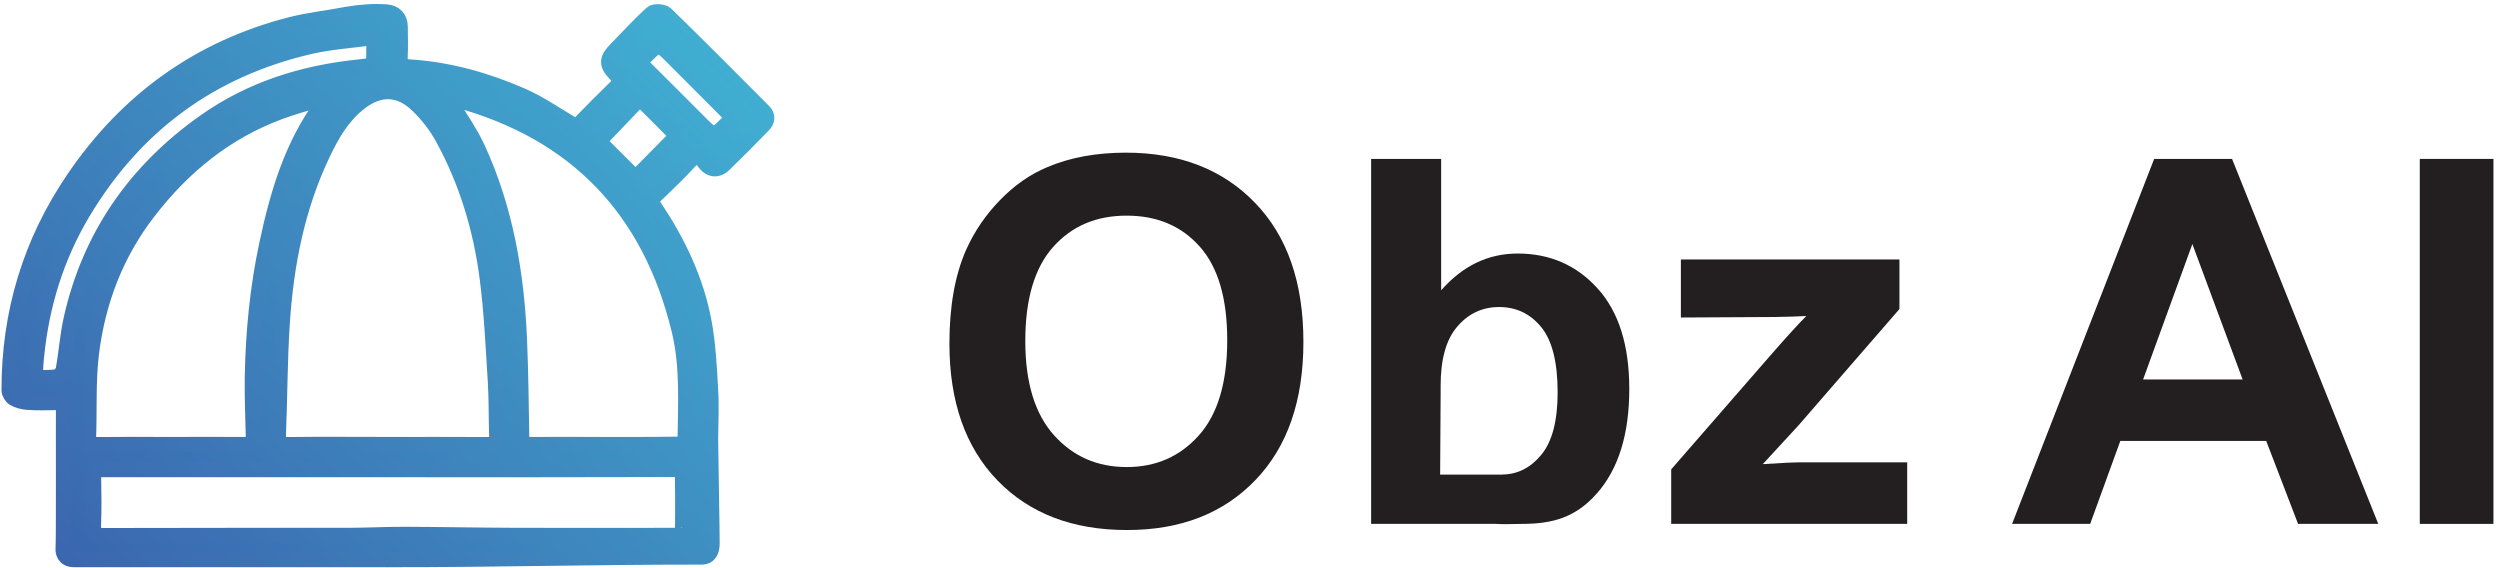
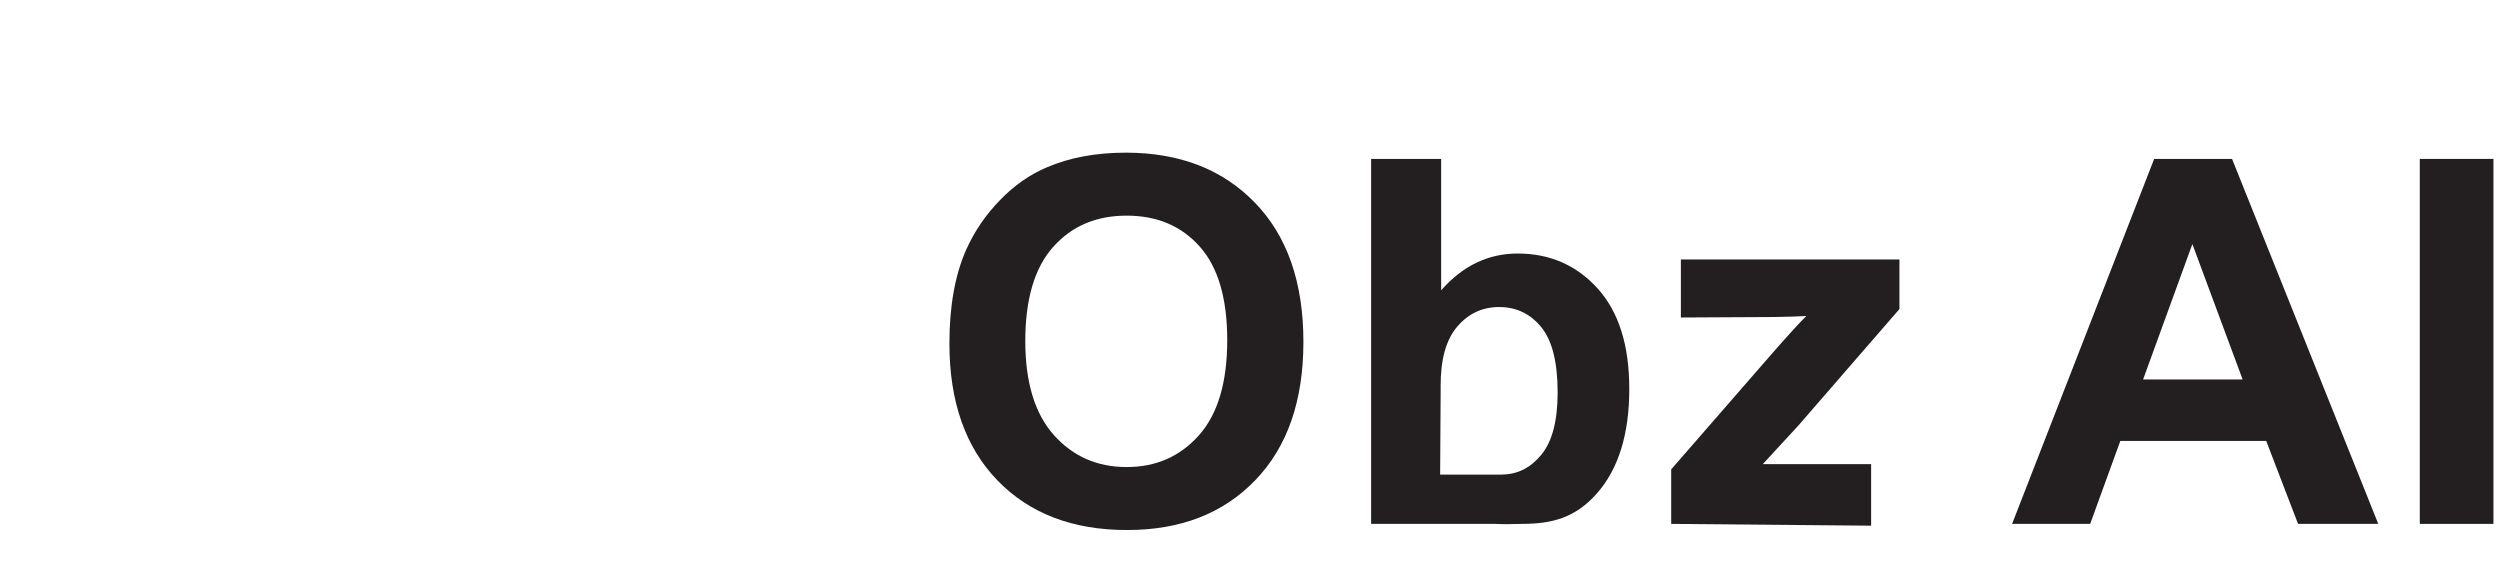
<svg xmlns="http://www.w3.org/2000/svg" version="1.2" viewBox="31 -11 2481 563" width="2481" height="564">
  <defs>
    <linearGradient id="P" gradientUnits="userSpaceOnUse" />
    <linearGradient id="g1" x2="1" href="#P" gradientTransform="matrix(648.002,-648.002,468.765,468.765,-142.392,361.618)">
      <stop stop-color="#3a62ad" />
      <stop offset="1" stop-color="#40b5d4" />
    </linearGradient>
    <linearGradient id="g2" x2="1" href="#P" gradientTransform="matrix(648.002,-648.002,468.765,468.765,-142.392,361.618)">
      <stop stop-color="#3b63ad" />
      <stop offset="1" stop-color="#42b3d4" />
    </linearGradient>
  </defs>
  <style>.a{fill:url(#g1);stroke:url(#g2);stroke-miterlimit:10;stroke-width:15}.b{fill:#231f20}</style>
-   <path class="a" d="m414.9 543.9c-115.7 0-194.7 0-310.3 0-10.7 0-11.1-8.4-11-10.6 0.7-9.8 0.2-129.8 0.4-139.5 0.1-4.5-1.8-5.9-6.1-5.8-9.8 0.2-19.6 0.4-29.3-0.2-4.7-0.3-9.7-1.6-13.8-3.9-2.4-1.3-4.8-5.3-4.8-8-0.2-76.9 21.2-147.4 64.5-210.8 52.7-77.3 124.2-129 215.3-152.3 18.1-4.6 36.3-6.4 55.2-10.1 13.7-2.3 26.2-3.3 39.4-2.4 8.5 0.6 13.7 6 13.8 14.6 0.1 10.1 0.4 20.3-0.1 30.4-0.4 7 2.7 9.2 9 9.6 39.3 2.4 76.6 13 112.3 28.6 17 7.5 32.7 18.3 48.8 27.9 3.6 2.1 5.6 2 8.5-0.9 11.4-11.8 23-23.4 34.7-34.8 4.9-4.8 5.2-8.7 0.3-13.8-9.2-9.4-8.8-15 0.5-24.4 11.8-12 23.2-24.7 35.7-35.9 2.6-2.3 11.3-1.8 14 0.8 32.7 31.8 64.9 64.3 97.1 96.6 4.5 4.5 3.5 9.7-0.3 13.6q-19.2 19.9-39 39.1c-6.9 6.7-14.7 5.6-20.5-3-4.5-6.7-7.5-6.8-13.1-0.8-10.8 11.8-22.3 22.9-33.9 33.9-4.4 4.2-4.6 7.5-1.3 12.5 23.2 34.8 41.1 72.2 48.8 113.5 4.1 22 5.2 44.7 6.5 67.1 1 16.1 0.2 32.3 0 48.5-0.1 4.6 1.7 100.2 1.5 104.9-0.1 5.8-1.9 12.8-10 13-116.2 0-196.6 2.6-312.8 2.6 0-0.3 0 0.3 0 0zm-0.2-114.3c33.3 0 66.6-0.1 99.9 0.1 6.6 0 9.6-2 9.3-9.1-0.6-17.8-0.2-35.7-1.3-53.4-2.2-34.3-3.7-68.7-8.1-102.6-6.3-48.9-20.4-95.8-44.2-139.2-6.4-11.8-15.1-22.9-24.8-32.3-18.2-17.7-38.2-18-58.2-2.1-16.8 13.3-27.1 31.5-36.1 50.4-25.3 53.1-36.3 109.8-40.1 168-2.4 36.8-2.3 73.9-3.8 110.8-0.3 7.9 2.3 9.6 9.8 9.5 32.5-0.4 65.1-0.1 97.6-0.1zm-215.1 0c24.8 0 49.6-0.1 74.4 0 5.9 0.1 8.6-2 8.4-8.2-0.5-19.7-1.3-39.4-1-59.1 0.8-44.4 5.1-88.4 14.4-131.8 10.6-49.7 24.7-97.9 55.5-139.5 0.8-1 1-2.3 1.4-3.5-1.6-0.1-3.3-0.8-4.7-0.3-13.3 4-26.7 7.6-39.7 12.5-53.3 19.8-95.5 54.2-130 99-32.1 41.5-50.1 88.8-56.5 140.2-3.4 27.6-1.9 55.9-2.9 83.8-0.2 5.7 2.1 7 7.3 7 24.5-0.3 48.9-0.1 73.4-0.1zm429.4 0c25 0 50 0.1 75-0.3 2.4 0 6.9-3.1 6.9-4.8 0.4-36 2.7-72.3-5.8-107.7-28.9-120.1-102.6-197.3-222.4-229.6-1.6-0.5-3.5 0.1-5.2 0.3 0.6 1.4 1.2 3 2 4.4 8.5 14.3 18.3 28 25.3 43.1 28.1 60.8 39.1 125.6 41.8 192.1 1.3 32.4 1.7 64.9 2.2 97.4 0.1 4.5 1.9 5.1 5.7 5.1 24.9-0.1 49.7 0 74.5 0zm-190.6 25q-151.5 0-303 0c-1.5 0-3.1 0-4.7 0-4.7-0.1-6.9 1.9-6.8 7.4 0.3 15.8 0.5 31.6-0.1 47.4-0.3 8.2 1.9 10.6 9.7 10.6 81.6-0.3 163.3-0.1 244.9-0.2 18.2-0.1 36.4-1.1 54.6-1 36.9 0.1 73.8 0.9 110.7 1 65.7 0.2 98.3 0 164 0 1.6 0 0.4-74.5 0.4-65.4-141.7 0.4-208.5 0.2-269.7 0.2zm-36.4-415.2c0-3.2 0.3-6.4-0.2-9.5-0.2-1.4-2.2-3.8-3.1-3.7-20.1 2.6-40.4 4-60 8.5-98.6 22.9-173.8 78.3-225.6 165.1-26.1 43.8-40.8 91.6-45.8 142.3-2.2 21.8-2.1 22.1 18.7 20.6 2.8-0.2 7.2-4.3 7.7-7.2 3.1-16.7 4.2-33.9 7.9-50.5 18.5-82.5 64-147.4 132.6-195.8 45.5-32.2 97.3-48.5 152.5-54.2 15.2-1.6 15.3-1.2 15.3-15.6zm223.2 89.6c1.3 1.2 3.7 3.1 5.9 5.3 9.1 9 18.1 18 27.1 27.1 2.3 2.4 3.9 3.1 6.7 0.3 11.5-11.9 23.3-23.4 34.8-35.3 1.1-1.1 1.1-5 0.1-6.1-9.4-9.7-19-19.2-28.6-28.7-3.4-3.5-6.8-3.5-10.2 0-12 12.6-24 25.1-35.8 37.4zm132.7-23.7c-1.6-1.8-2.8-3.2-4.1-4.5-18.6-18.6-37.2-37.2-55.7-55.8-13.6-13.6-13.5-13.5-27.1 0.2-3.9 4-4 6.7 0 10.6 18.5 18.2 36.7 36.6 55 54.9 13.4 13.4 13.5 13.4 26.8 0 1.7-1.7 3.2-3.4 5.1-5.4z" />
  <path class="b" d="m973.2 329.5c0-36.9 5.5-67.9 16.5-92.9q12.4-27.7 33.8-49.6c14.2-14.7 29.8-25.5 46.8-32.6 22.5-9.6 48.6-14.4 78-14.4q80.1 0 128.1 49.7c32.1 33.1 48.1 79.1 48.1 138.1 0 58.5-15.9 104.2-47.7 137.2q-47.7 49.6-127.5 49.5-80.7 0-128.4-49.2c-31.8-32.9-47.7-78.2-47.7-135.8zm75.3-2.5c0 41 9.5 72.1 28.4 93.3 19 21.2 43 31.7 72.2 31.7q43.7 0 71.7-31.5 28.1-31.5 28.1-94.4c0-41.6-9.1-72.5-27.3-92.9-18.2-20.5-42.4-30.7-72.5-30.7-30.2 0-54.4 10.3-72.9 31-18.5 20.7-27.7 51.9-27.7 93.5z" />
-   <path class="b" d="m1689.5 508.4v-54.1l98.3-112.9c16.1-18.5 28.1-31.6 35.8-39.3q-12.1 0.7-31.8 1l-92.7 0.5v-57.6h216.9v49.2l-100.3 115.6-35.3 38.3c19.3-1.2 31.2-1.8 35.8-1.8h107.5v61.1z" />
+   <path class="b" d="m1689.5 508.4v-54.1l98.3-112.9c16.1-18.5 28.1-31.6 35.8-39.3q-12.1 0.7-31.8 1l-92.7 0.5v-57.6h216.9v49.2l-100.3 115.6-35.3 38.3h107.5v61.1z" />
  <path class="b" d="m2391.2 508.4h-79.6l-31.6-82.3h-144.8l-29.9 82.3h-77.5l141-362.2h77.3zm-134.6-143.3l-49.9-134.4-48.9 134.4z" />
  <path class="b" d="m2432.4 508.4v-362.2h73.1v362.2z" />
  <path class="b" d="m1616.5 274.8q-31.4-34.7-79.3-34.7c-29.3 0-54.6 12.1-76 36.5v-130.4h-69.5v313.3 48.9h64.5 58.9c8.9 0.6 18 0 26.2 0 30.4 0 53.3-6.2 74.6-30.4 21.3-24.2 32-58.8 32-103.5q0-65-31.4-99.7zm-55.9 165q-15.9 19.3-38.4 19.6v0.1h-62l0.5-82.3q0-2.8 0-5.7-0.1-39.6 16.5-58.9 16.6-19.4 41.5-19.4c17 0 30.9 6.6 41.8 19.9q16.3 19.9 16.3 64.8 0 42.3-16.2 61.9z" />
</svg>